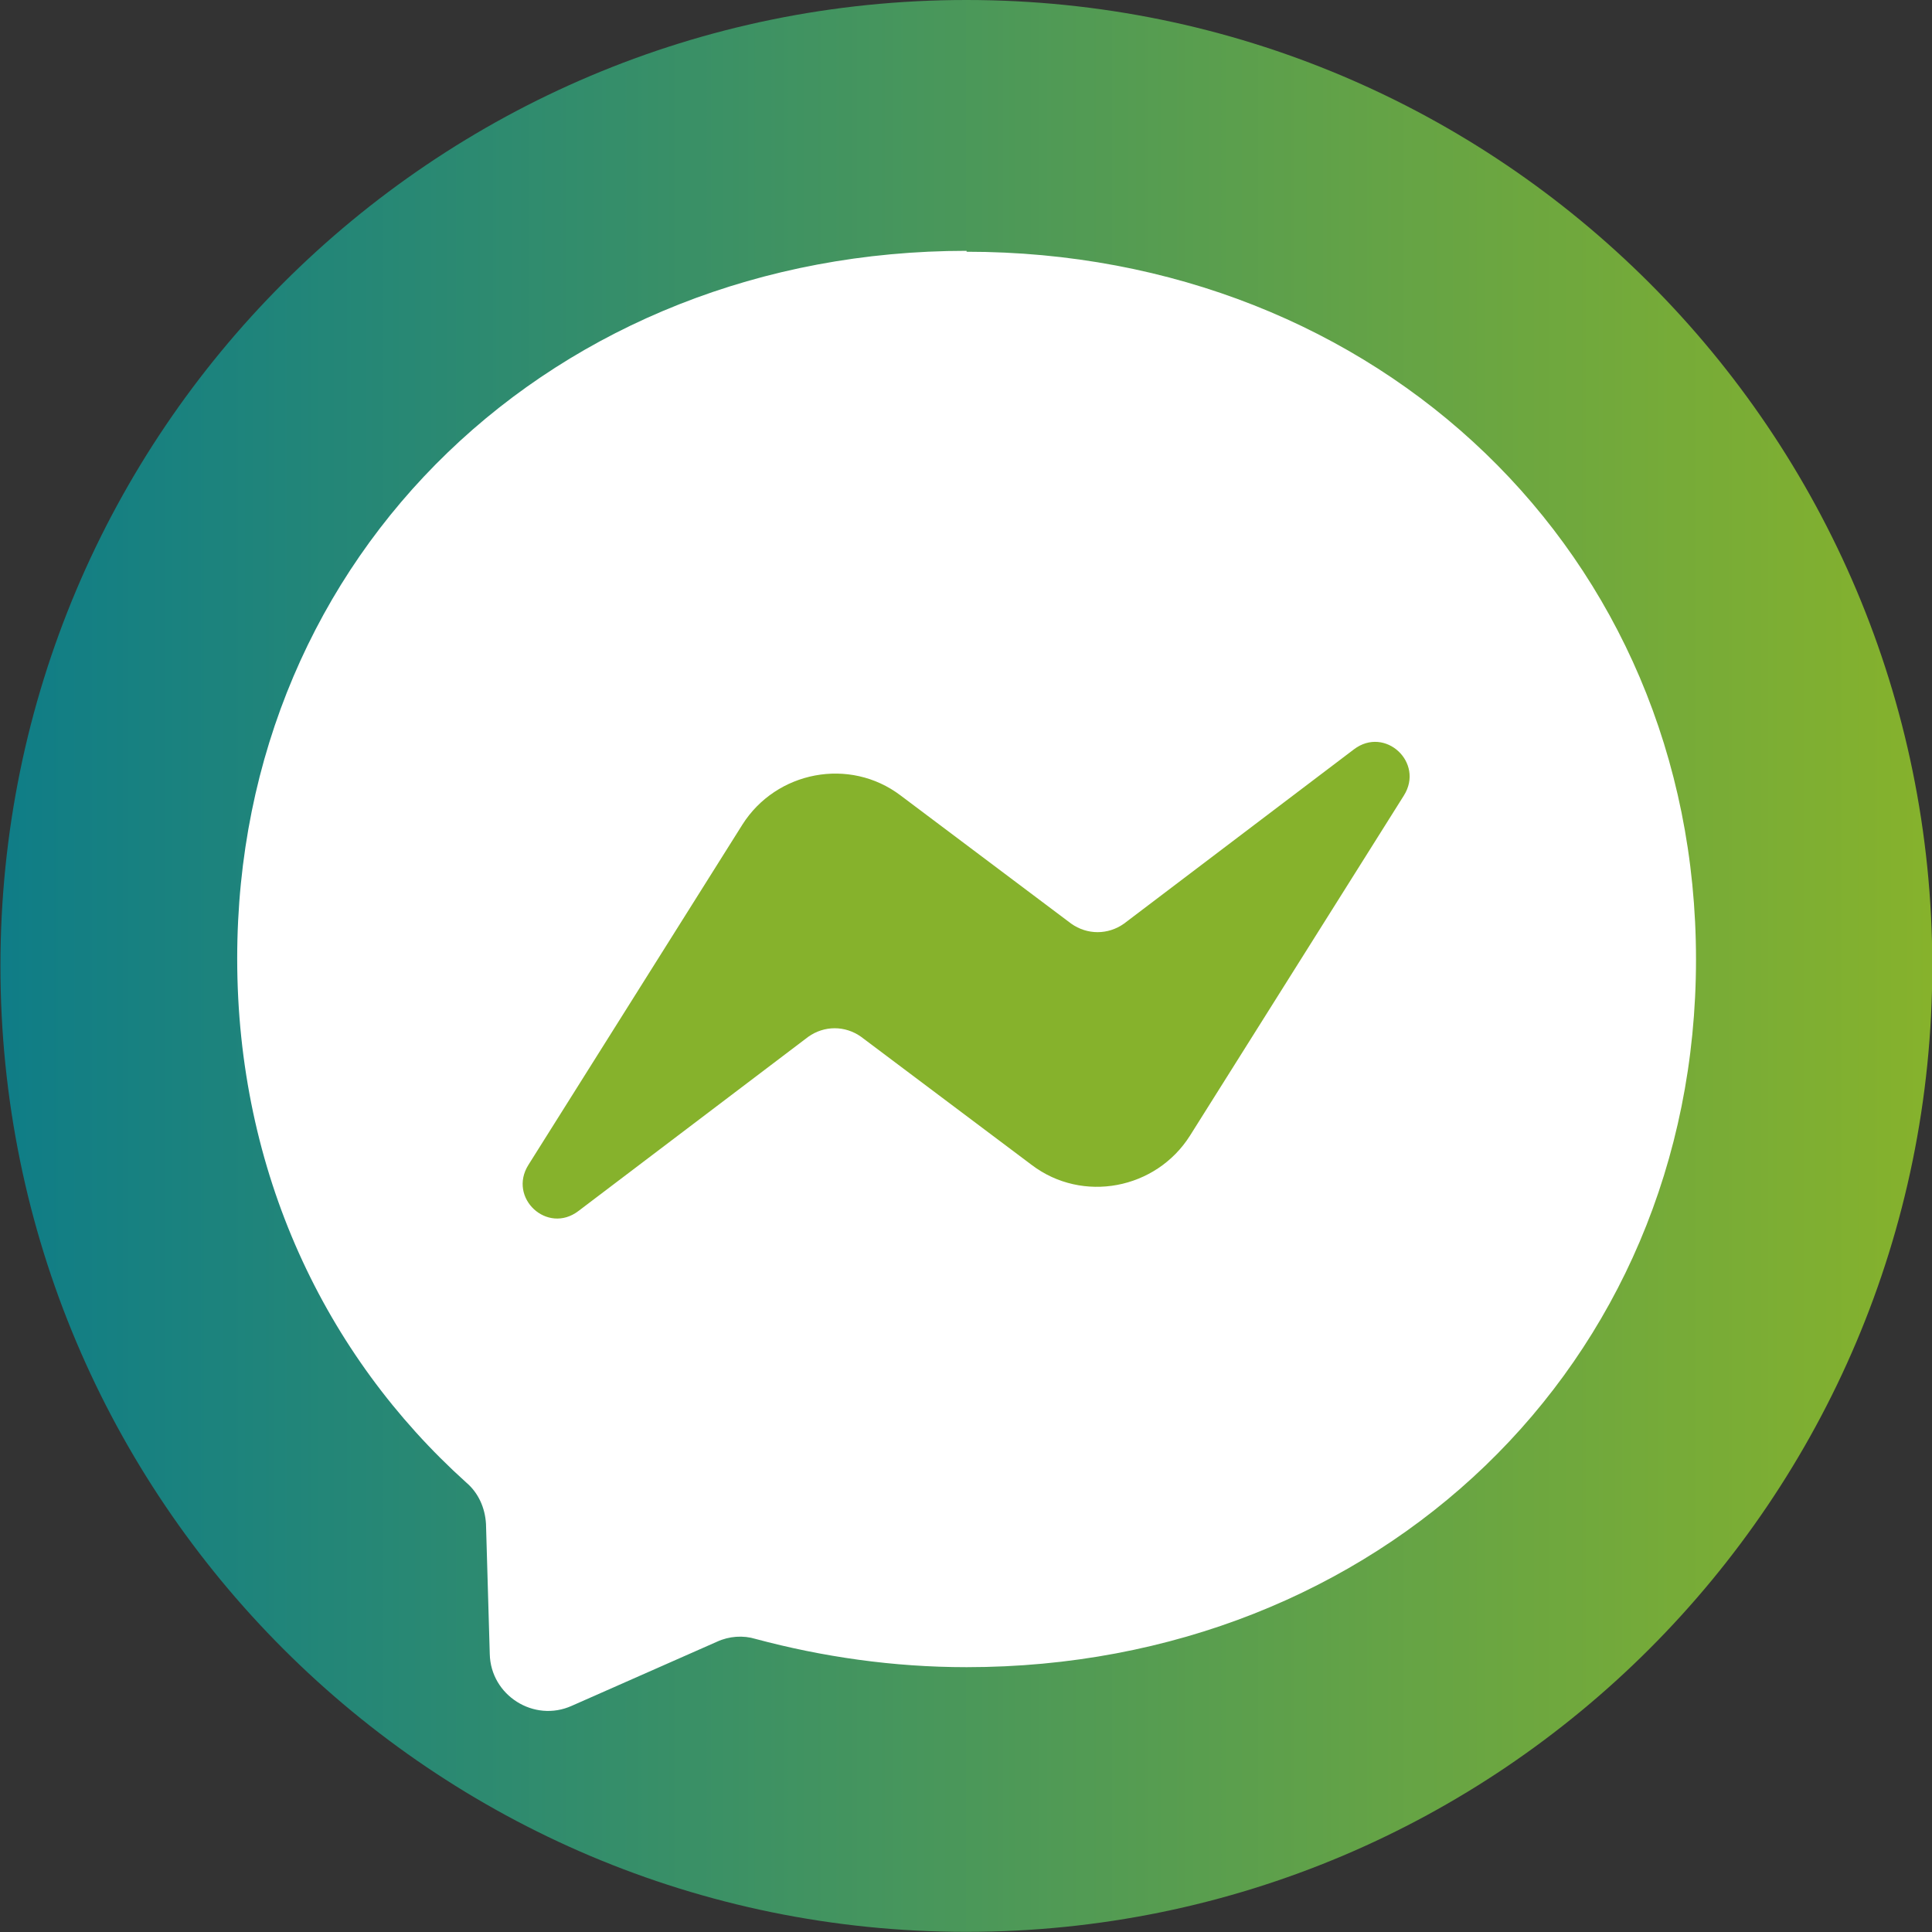
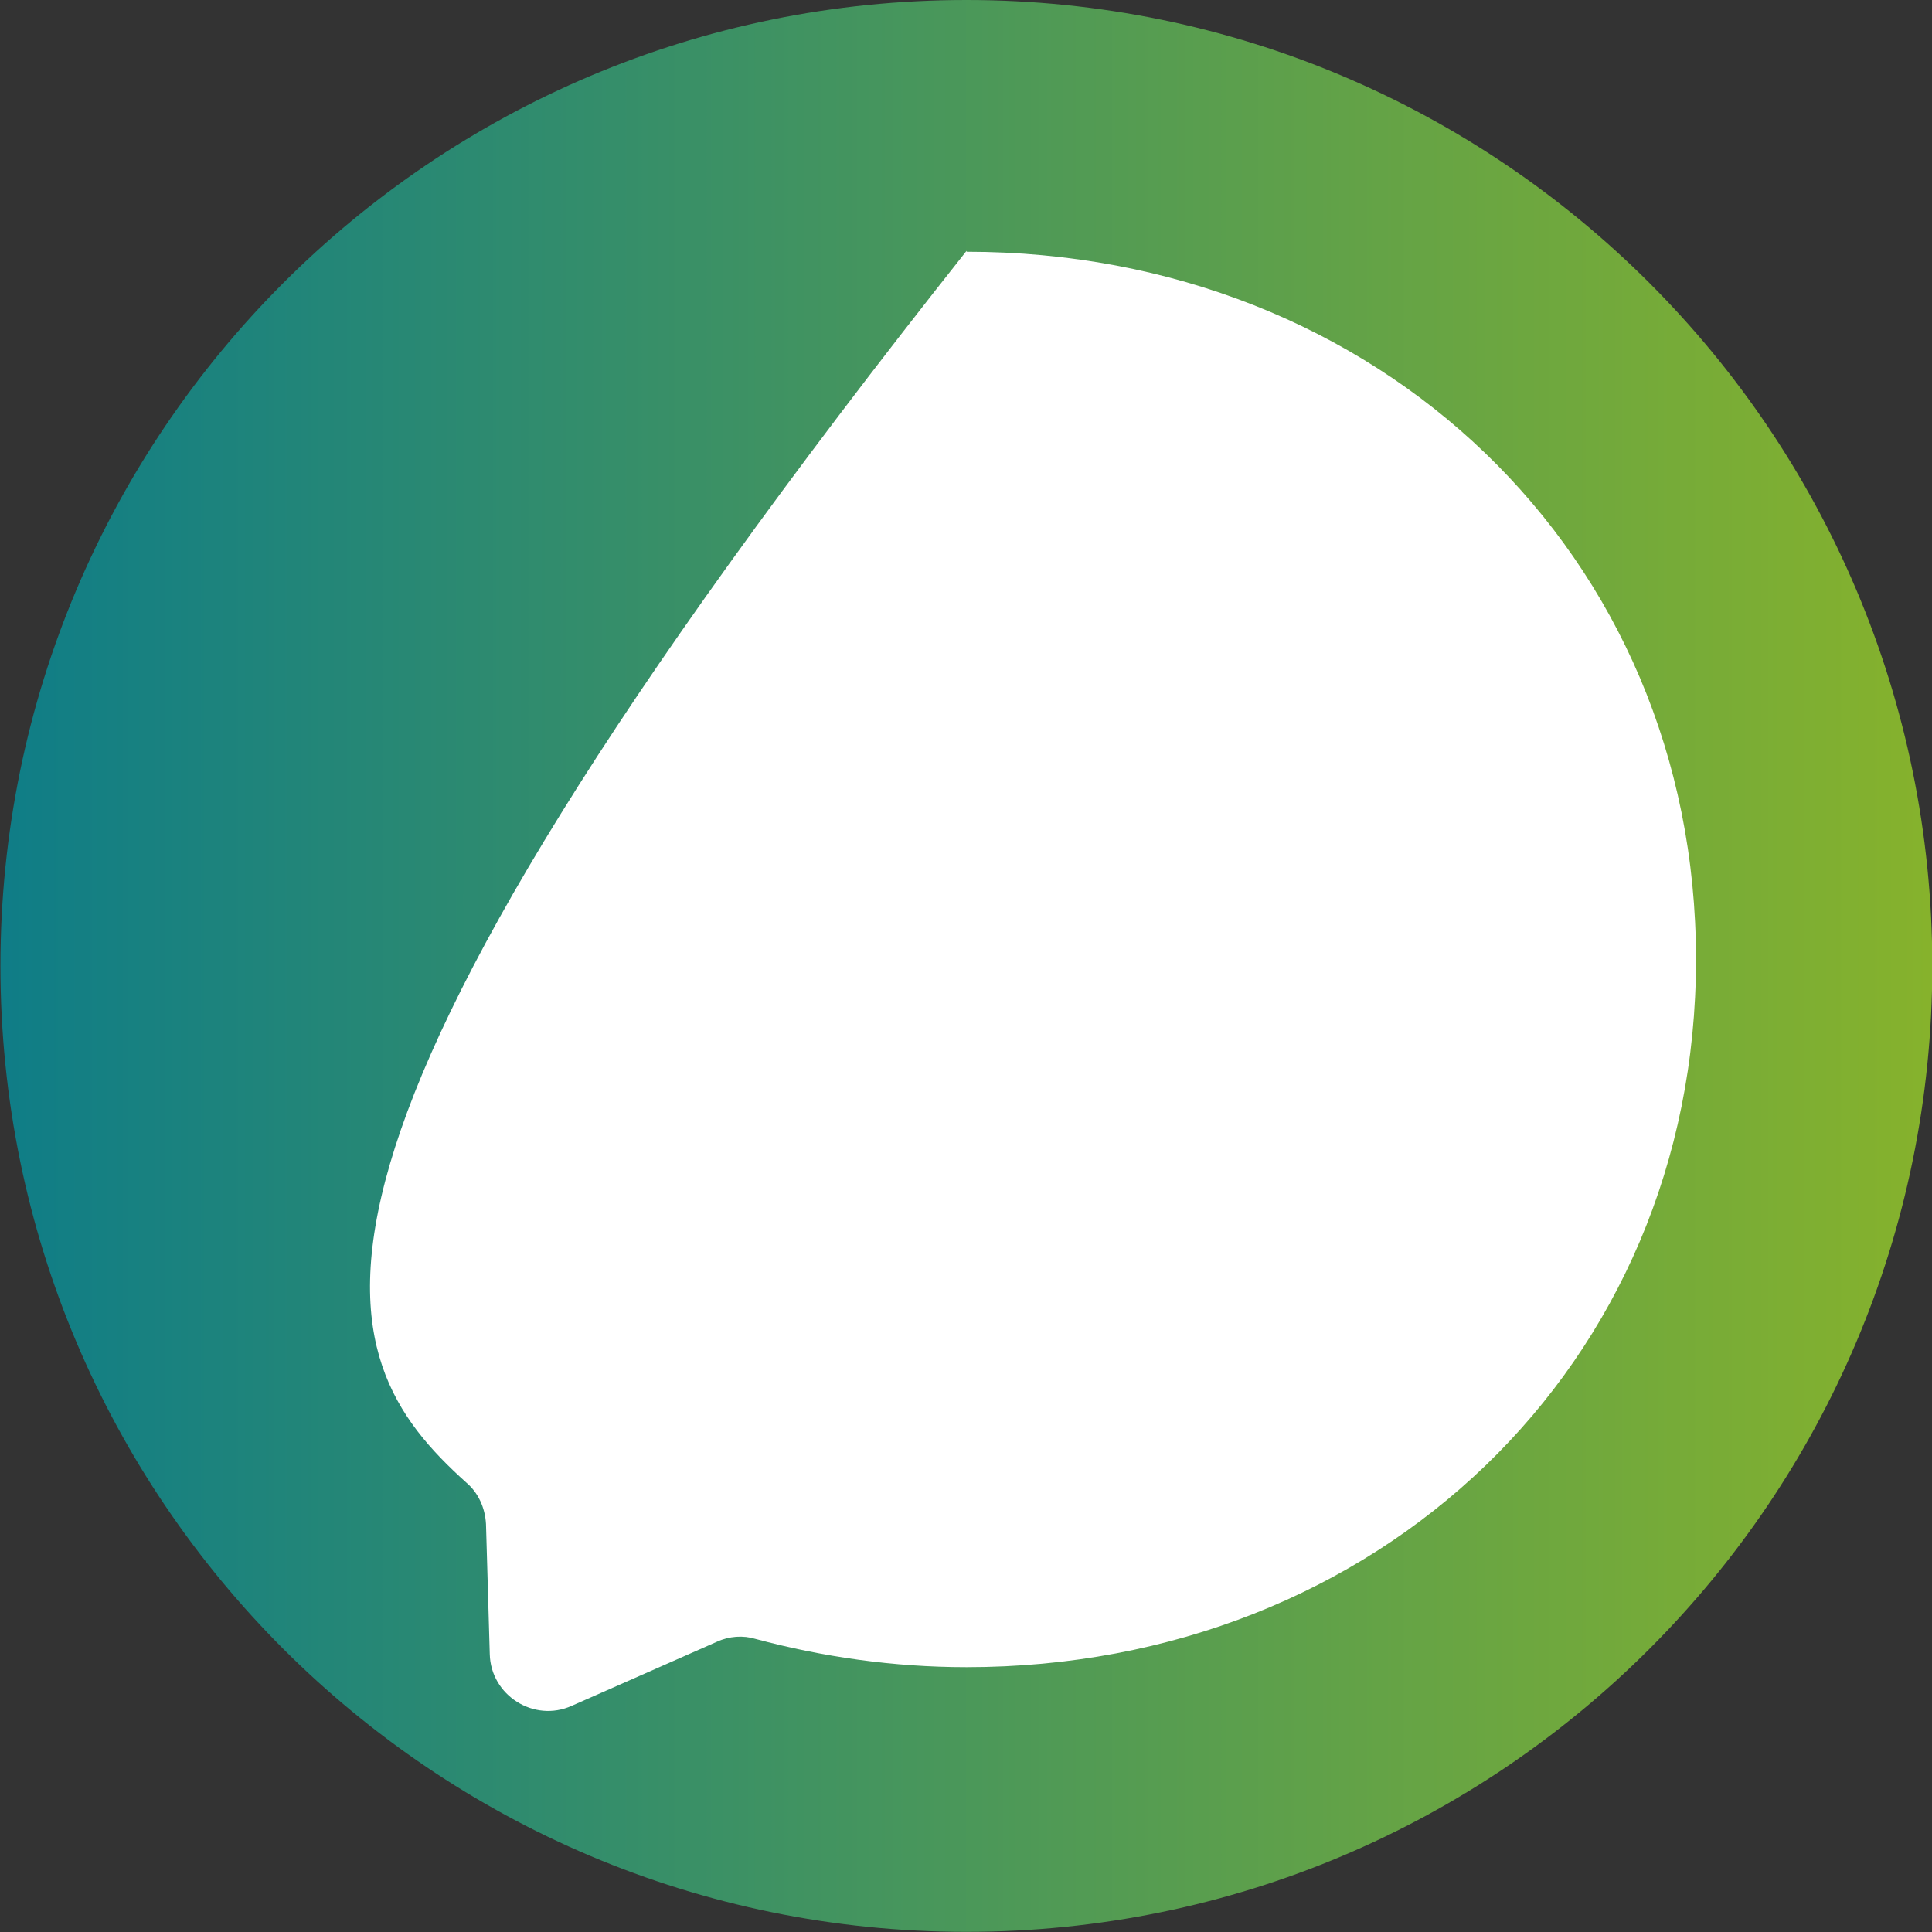
<svg xmlns="http://www.w3.org/2000/svg" width="40" height="40" viewBox="0 0 40 40" fill="none">
  <rect x="0" y="0" width="40" height="40" fill="#333333" stroke="none" />
  <path d="M20.007 39.997C31.052 39.997 40.006 31.044 40.006 19.999C40.006 8.954 31.052 0 20.007 0C8.962 0 0.009 8.954 0.009 19.999C0.009 31.044 8.962 39.997 20.007 39.997Z" fill="url(#paint0_linear_2043_151)" />
-   <path fill-rule="evenodd" clip-rule="evenodd" d="M20.012 5.193C11.506 5.193 4.911 11.436 4.911 19.845C4.911 24.255 6.726 28.059 9.652 30.693C9.906 30.908 10.043 31.22 10.062 31.552L10.14 34.244C10.159 35.103 11.057 35.669 11.838 35.317L14.842 33.991C15.096 33.873 15.388 33.854 15.642 33.932C17.027 34.303 18.491 34.517 20.012 34.517C28.519 34.517 35.114 28.274 35.114 19.865C35.114 11.456 28.519 5.212 20.012 5.212V5.193Z" fill="white" />
-   <path fill-rule="evenodd" clip-rule="evenodd" d="M10.94 24.118L15.369 17.075C16.071 15.963 17.593 15.67 18.647 16.47L22.178 19.123C22.51 19.358 22.939 19.358 23.271 19.123L28.032 15.514C28.675 15.026 29.495 15.787 29.066 16.47L24.637 23.513C23.934 24.625 22.412 24.918 21.359 24.118L17.827 21.465C17.496 21.23 17.066 21.23 16.735 21.465L11.974 25.074C11.33 25.562 10.511 24.801 10.94 24.118Z" fill="#86B22C" />
+   <path fill-rule="evenodd" clip-rule="evenodd" d="M20.012 5.193C4.911 24.255 6.726 28.059 9.652 30.693C9.906 30.908 10.043 31.22 10.062 31.552L10.14 34.244C10.159 35.103 11.057 35.669 11.838 35.317L14.842 33.991C15.096 33.873 15.388 33.854 15.642 33.932C17.027 34.303 18.491 34.517 20.012 34.517C28.519 34.517 35.114 28.274 35.114 19.865C35.114 11.456 28.519 5.212 20.012 5.212V5.193Z" fill="white" />
  <defs>
    <linearGradient id="paint0_linear_2043_151" x1="40.006" y1="19.999" x2="0.009" y2="19.999" gradientUnits="userSpaceOnUse">
      <stop stop-color="#86B22C" />
      <stop offset="1" stop-color="#0F7D87" />
    </linearGradient>
  </defs>
</svg>